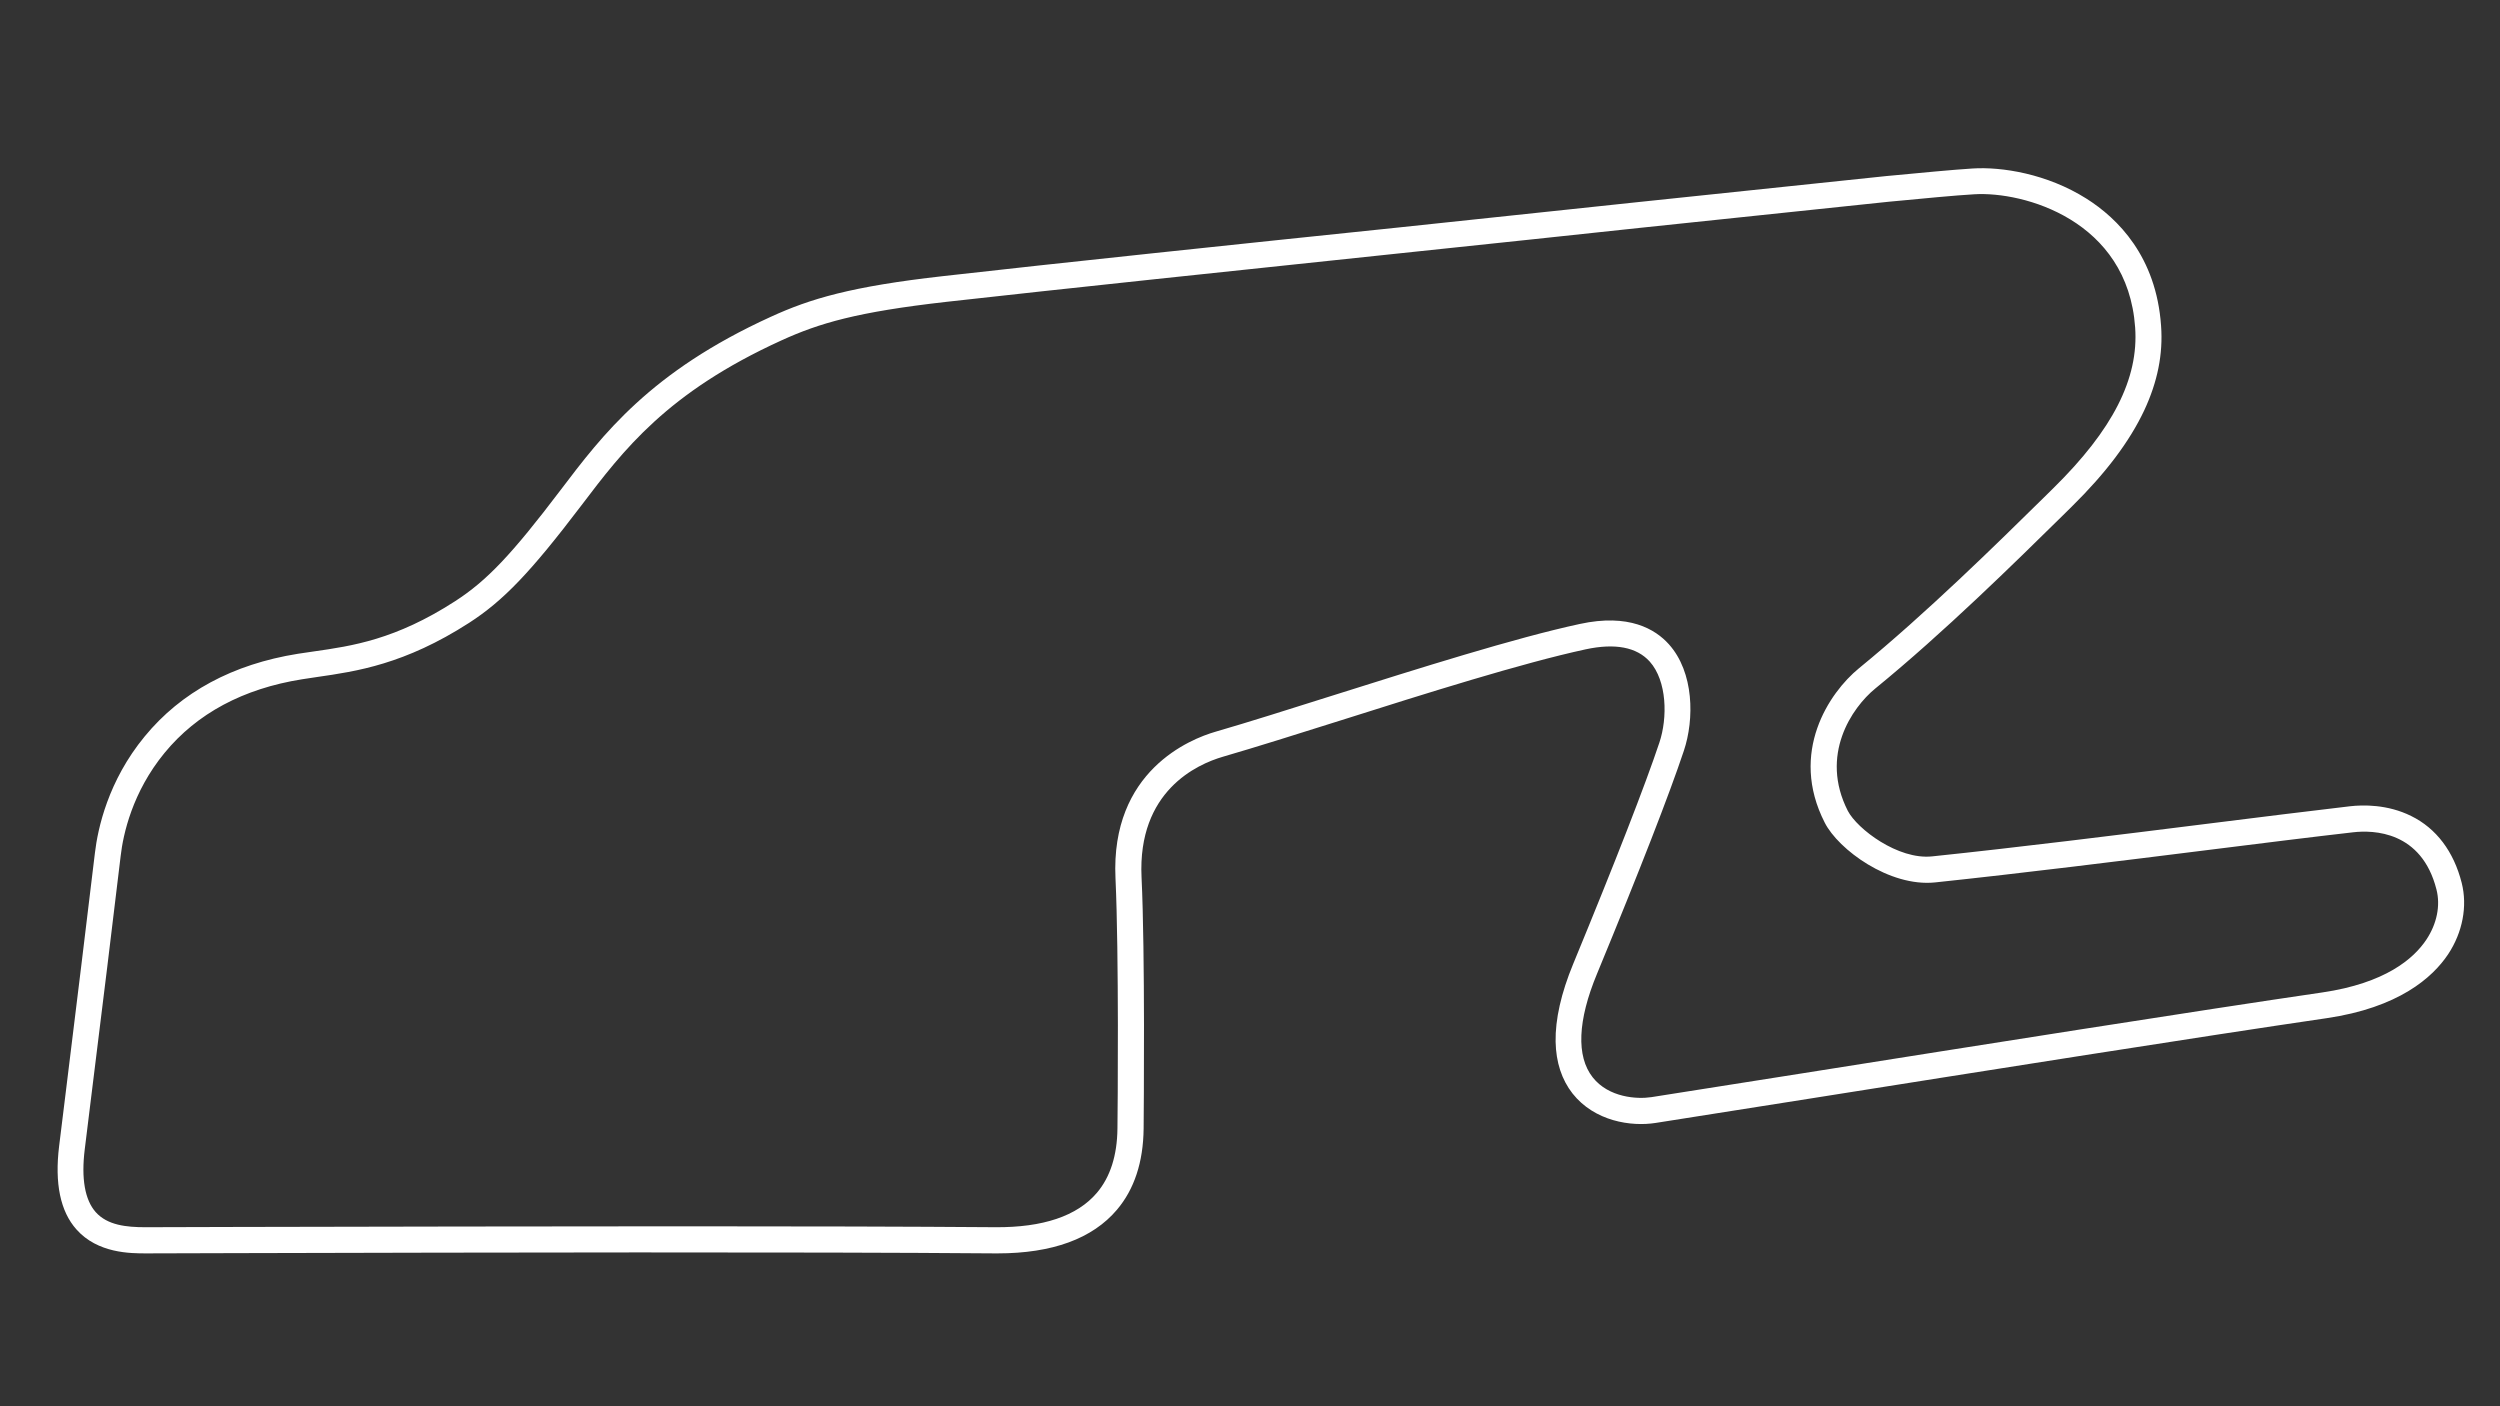
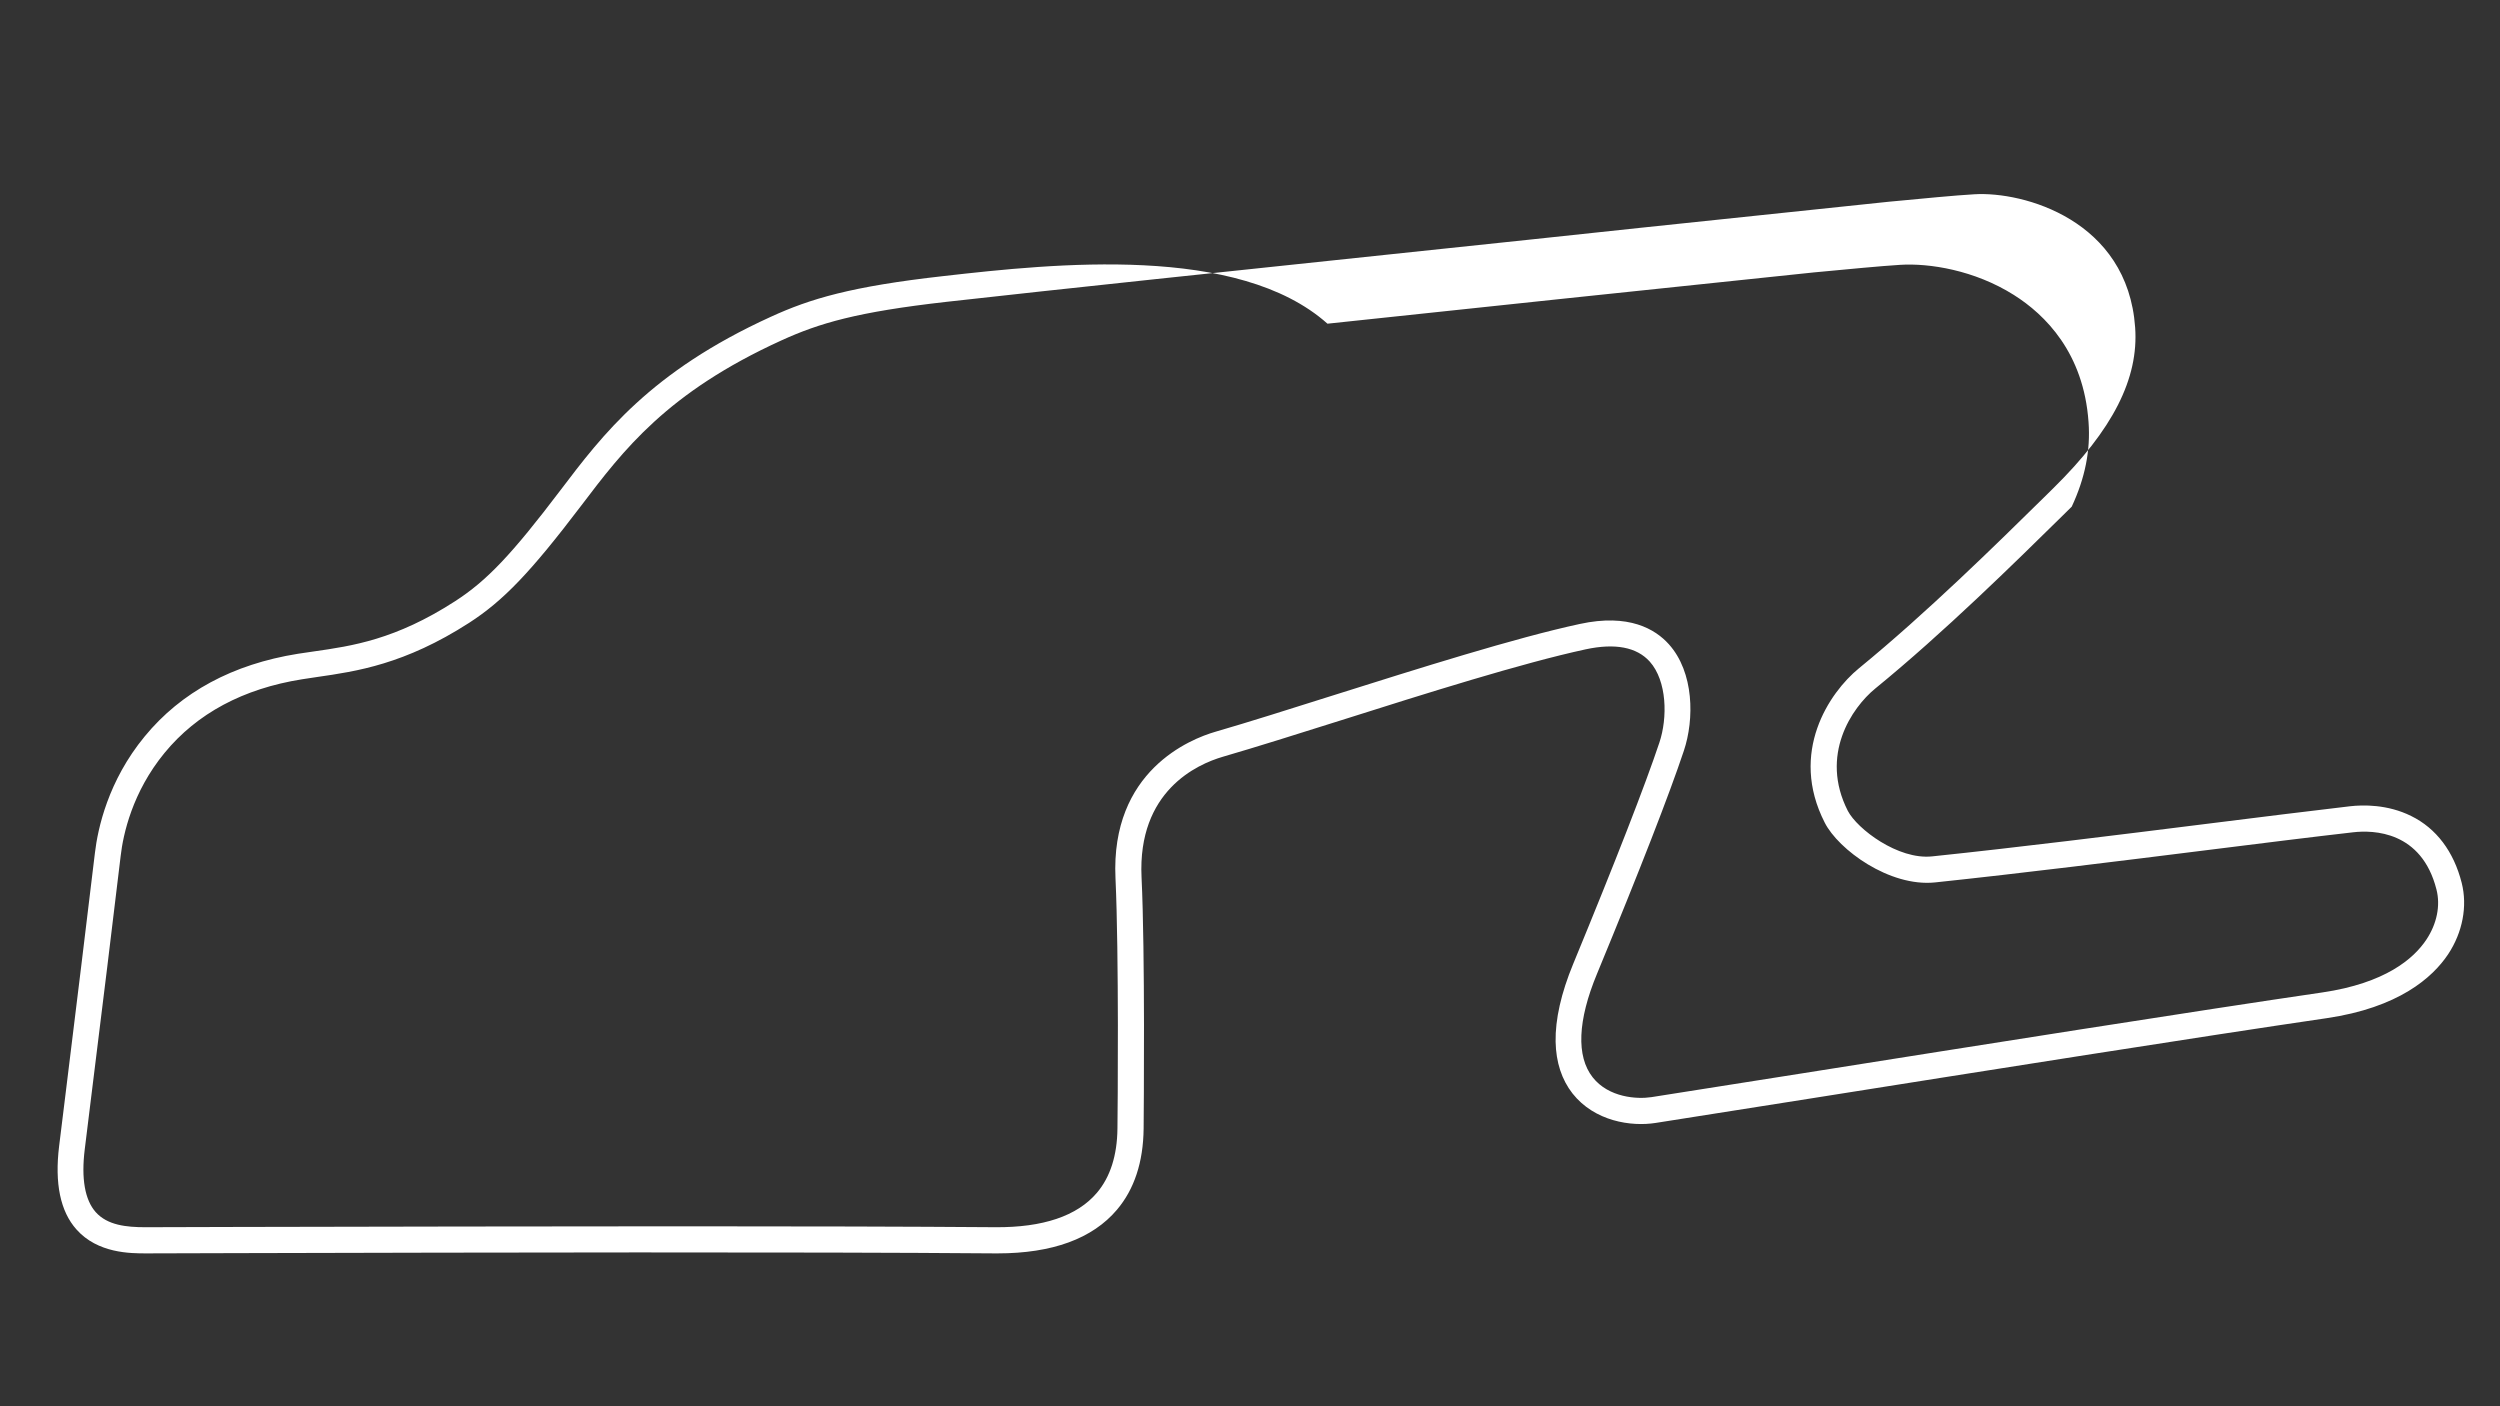
<svg xmlns="http://www.w3.org/2000/svg" version="1.1" id="Classic_Boot_-_Config" x="0px" y="0px" viewBox="0 0 1920 1080" style="enable-background:new 0 0 1920 1080;" xml:space="preserve">
  <rect x="0" y="0" width="1920" height="1080" fill="#333333" stroke="none" />
  <style type="text/css">
	.st0{fill:#FFFFFF;}
</style>
  <title>active</title>
-   <path class="st0" d="M1890.6,678.1c-6.1-24.1-19.5-41.9-38.8-51.4c-18.3-9.1-37.2-8.6-46.9-7.5c-30.8,3.6-69.4,8.4-110.1,13.5  c-67.9,8.5-144.8,18.1-210.9,25c-26.2,2.8-57.6-21.1-64.8-35c-21.7-42.7,3-79.1,21.1-93.9c52.8-43.1,107.4-96.9,143.6-132.5l7.3-7.2  c26.2-25.8,44.4-50,55.7-74c10.2-21.9,14.5-43.1,12.9-64.9c-3.7-53.2-33.3-82.5-57.4-97.7c-30.3-19.1-65-24.5-87.3-23.1  c-14.7,0.9-41.7,3.5-59.6,5.2l-6.5,0.6l-192.6,20.2l0,0c-47.4,5.1-112.3,11.9-181.1,19.2C951,187.5,810.2,202.3,724.8,212  c-71.3,8-102.7,17.5-132.8,31.3c-92.6,42.2-129.2,90.5-161.5,133.1c-37.6,49.6-56.6,69.6-81.1,85.4c-45.7,29.5-79,34.3-108.4,38.5  c-4.2,0.6-8.2,1.2-12.2,1.8c-50,8-89.7,29.4-117.7,63.5c-28.1,34.1-36,70.7-38.2,89.4c-5.4,45.7-14.8,121.8-22.3,183  c-1.9,15.1-3.6,29.4-5.2,42.2c-3.5,28.6,0.9,50.1,13.3,64c16.3,18.4,41.5,18.4,53.6,18.4l70.5-0.2c192.9-0.5,433.1-1,581.4,0.2  c0.6,0,1.3,0,1.9,0c42.1,0,72.9-11.3,91.7-33.5c13.4-15.8,20.2-36.7,20.5-62.2c0.1-13.6,1.2-134.7-1.6-193.2  c-3.1-66.2,42.6-86.7,62.4-92.5c25.8-7.5,57.5-17.5,91.1-28.1c65-20.6,138.6-43.8,187.5-54.4c22.7-4.9,39.3-1.7,49.3,9.4  c13.3,14.9,13.8,43.1,7.4,62.2c-10.8,32.4-33.7,91.2-66.2,170c-9.3,22.5-13.8,42.6-13.5,59.7c0.3,15.8,4.7,29.2,13,39.8  c16.9,21.4,45,25.6,63.9,22.6c32.1-5.1,73.2-11.6,116.6-18.4c134.9-21.4,302.7-48,398.4-62c55.6-8.1,81.6-31.2,93.6-49.2  C1891.3,716,1895.1,696,1890.6,678.1z M1863.4,721.7c-9.7,14.6-31.5,33.4-79.9,40.5c-95.8,14-263.7,40.6-398.6,62  c-43.4,6.9-84.5,13.4-116.6,18.4c-11,1.7-32.8,0.4-45.1-15.2c-12.7-16.1-11.6-43.6,3.3-79.5c33.2-80.4,55.6-138,66.7-171.3  c8.1-24.2,7.9-60.2-11.5-81.8c-10.4-11.6-30.7-23.8-68.4-15.6c-49.7,10.7-123.9,34.2-189.3,54.8c-33.5,10.6-65.1,20.6-90.6,28  c-19,5.5-80.6,29.9-76.7,112.6c2.7,58,1.7,178.5,1.5,192.1c-0.2,20.6-5.5,37.3-15.8,49.4c-15.1,17.8-41.4,26.7-78.2,26.4  c-65.7-0.5-149.3-0.7-238.8-0.7c-112.9,0-235.2,0.3-342.8,0.5l-70.5,0.2c-0.2,0-0.3,0-0.5,0c-14.5,0-29.1-1.5-38.1-11.6  c-8.3-9.4-11.2-25.7-8.4-48.3c1.6-12.8,3.3-27.1,5.2-42.2c7.6-61.2,17-137.4,22.4-183.2c1.9-16.5,8.9-48.8,33.7-79  c24.9-30.3,60.4-49.3,105.5-56.5c3.8-0.6,7.7-1.2,11.9-1.8c29.9-4.3,67-9.7,116.4-41.5c26.5-17.1,47.4-39,86.2-90.1  c32.4-42.7,65.8-86.8,153.8-126.9c29-13.2,57.8-21.8,126.8-29.6c85.3-9.6,226.1-24.4,350.4-37.5c68.7-7.2,133.7-14.1,181.1-19.2  l192.4-20.2l6.5-0.6c17.8-1.7,44.6-4.3,58.9-5.1c37.8-2.3,117.7,19.8,123.5,102.3c2.8,39.3-17.2,78.5-62.7,123.3l-7.3,7.2  c-35.9,35.3-90.2,88.8-142.2,131.3c-22.7,18.6-53.8,64.5-26.2,118.5c10.5,20.7,49.7,49.5,84.7,45.9c66.2-7,143.3-16.6,211.2-25.1  c40.7-5.1,79.2-9.9,109.9-13.4c15.5-1.8,52.6-1,64,43.9C1874.4,695.5,1871.5,709.6,1863.4,721.7z" />
+   <path class="st0" d="M1890.6,678.1c-6.1-24.1-19.5-41.9-38.8-51.4c-18.3-9.1-37.2-8.6-46.9-7.5c-30.8,3.6-69.4,8.4-110.1,13.5  c-67.9,8.5-144.8,18.1-210.9,25c-26.2,2.8-57.6-21.1-64.8-35c-21.7-42.7,3-79.1,21.1-93.9c52.8-43.1,107.4-96.9,143.6-132.5l7.3-7.2  c10.2-21.9,14.5-43.1,12.9-64.9c-3.7-53.2-33.3-82.5-57.4-97.7c-30.3-19.1-65-24.5-87.3-23.1  c-14.7,0.9-41.7,3.5-59.6,5.2l-6.5,0.6l-192.6,20.2l0,0c-47.4,5.1-112.3,11.9-181.1,19.2C951,187.5,810.2,202.3,724.8,212  c-71.3,8-102.7,17.5-132.8,31.3c-92.6,42.2-129.2,90.5-161.5,133.1c-37.6,49.6-56.6,69.6-81.1,85.4c-45.7,29.5-79,34.3-108.4,38.5  c-4.2,0.6-8.2,1.2-12.2,1.8c-50,8-89.7,29.4-117.7,63.5c-28.1,34.1-36,70.7-38.2,89.4c-5.4,45.7-14.8,121.8-22.3,183  c-1.9,15.1-3.6,29.4-5.2,42.2c-3.5,28.6,0.9,50.1,13.3,64c16.3,18.4,41.5,18.4,53.6,18.4l70.5-0.2c192.9-0.5,433.1-1,581.4,0.2  c0.6,0,1.3,0,1.9,0c42.1,0,72.9-11.3,91.7-33.5c13.4-15.8,20.2-36.7,20.5-62.2c0.1-13.6,1.2-134.7-1.6-193.2  c-3.1-66.2,42.6-86.7,62.4-92.5c25.8-7.5,57.5-17.5,91.1-28.1c65-20.6,138.6-43.8,187.5-54.4c22.7-4.9,39.3-1.7,49.3,9.4  c13.3,14.9,13.8,43.1,7.4,62.2c-10.8,32.4-33.7,91.2-66.2,170c-9.3,22.5-13.8,42.6-13.5,59.7c0.3,15.8,4.7,29.2,13,39.8  c16.9,21.4,45,25.6,63.9,22.6c32.1-5.1,73.2-11.6,116.6-18.4c134.9-21.4,302.7-48,398.4-62c55.6-8.1,81.6-31.2,93.6-49.2  C1891.3,716,1895.1,696,1890.6,678.1z M1863.4,721.7c-9.7,14.6-31.5,33.4-79.9,40.5c-95.8,14-263.7,40.6-398.6,62  c-43.4,6.9-84.5,13.4-116.6,18.4c-11,1.7-32.8,0.4-45.1-15.2c-12.7-16.1-11.6-43.6,3.3-79.5c33.2-80.4,55.6-138,66.7-171.3  c8.1-24.2,7.9-60.2-11.5-81.8c-10.4-11.6-30.7-23.8-68.4-15.6c-49.7,10.7-123.9,34.2-189.3,54.8c-33.5,10.6-65.1,20.6-90.6,28  c-19,5.5-80.6,29.9-76.7,112.6c2.7,58,1.7,178.5,1.5,192.1c-0.2,20.6-5.5,37.3-15.8,49.4c-15.1,17.8-41.4,26.7-78.2,26.4  c-65.7-0.5-149.3-0.7-238.8-0.7c-112.9,0-235.2,0.3-342.8,0.5l-70.5,0.2c-0.2,0-0.3,0-0.5,0c-14.5,0-29.1-1.5-38.1-11.6  c-8.3-9.4-11.2-25.7-8.4-48.3c1.6-12.8,3.3-27.1,5.2-42.2c7.6-61.2,17-137.4,22.4-183.2c1.9-16.5,8.9-48.8,33.7-79  c24.9-30.3,60.4-49.3,105.5-56.5c3.8-0.6,7.7-1.2,11.9-1.8c29.9-4.3,67-9.7,116.4-41.5c26.5-17.1,47.4-39,86.2-90.1  c32.4-42.7,65.8-86.8,153.8-126.9c29-13.2,57.8-21.8,126.8-29.6c85.3-9.6,226.1-24.4,350.4-37.5c68.7-7.2,133.7-14.1,181.1-19.2  l192.4-20.2l6.5-0.6c17.8-1.7,44.6-4.3,58.9-5.1c37.8-2.3,117.7,19.8,123.5,102.3c2.8,39.3-17.2,78.5-62.7,123.3l-7.3,7.2  c-35.9,35.3-90.2,88.8-142.2,131.3c-22.7,18.6-53.8,64.5-26.2,118.5c10.5,20.7,49.7,49.5,84.7,45.9c66.2-7,143.3-16.6,211.2-25.1  c40.7-5.1,79.2-9.9,109.9-13.4c15.5-1.8,52.6-1,64,43.9C1874.4,695.5,1871.5,709.6,1863.4,721.7z" />
</svg>